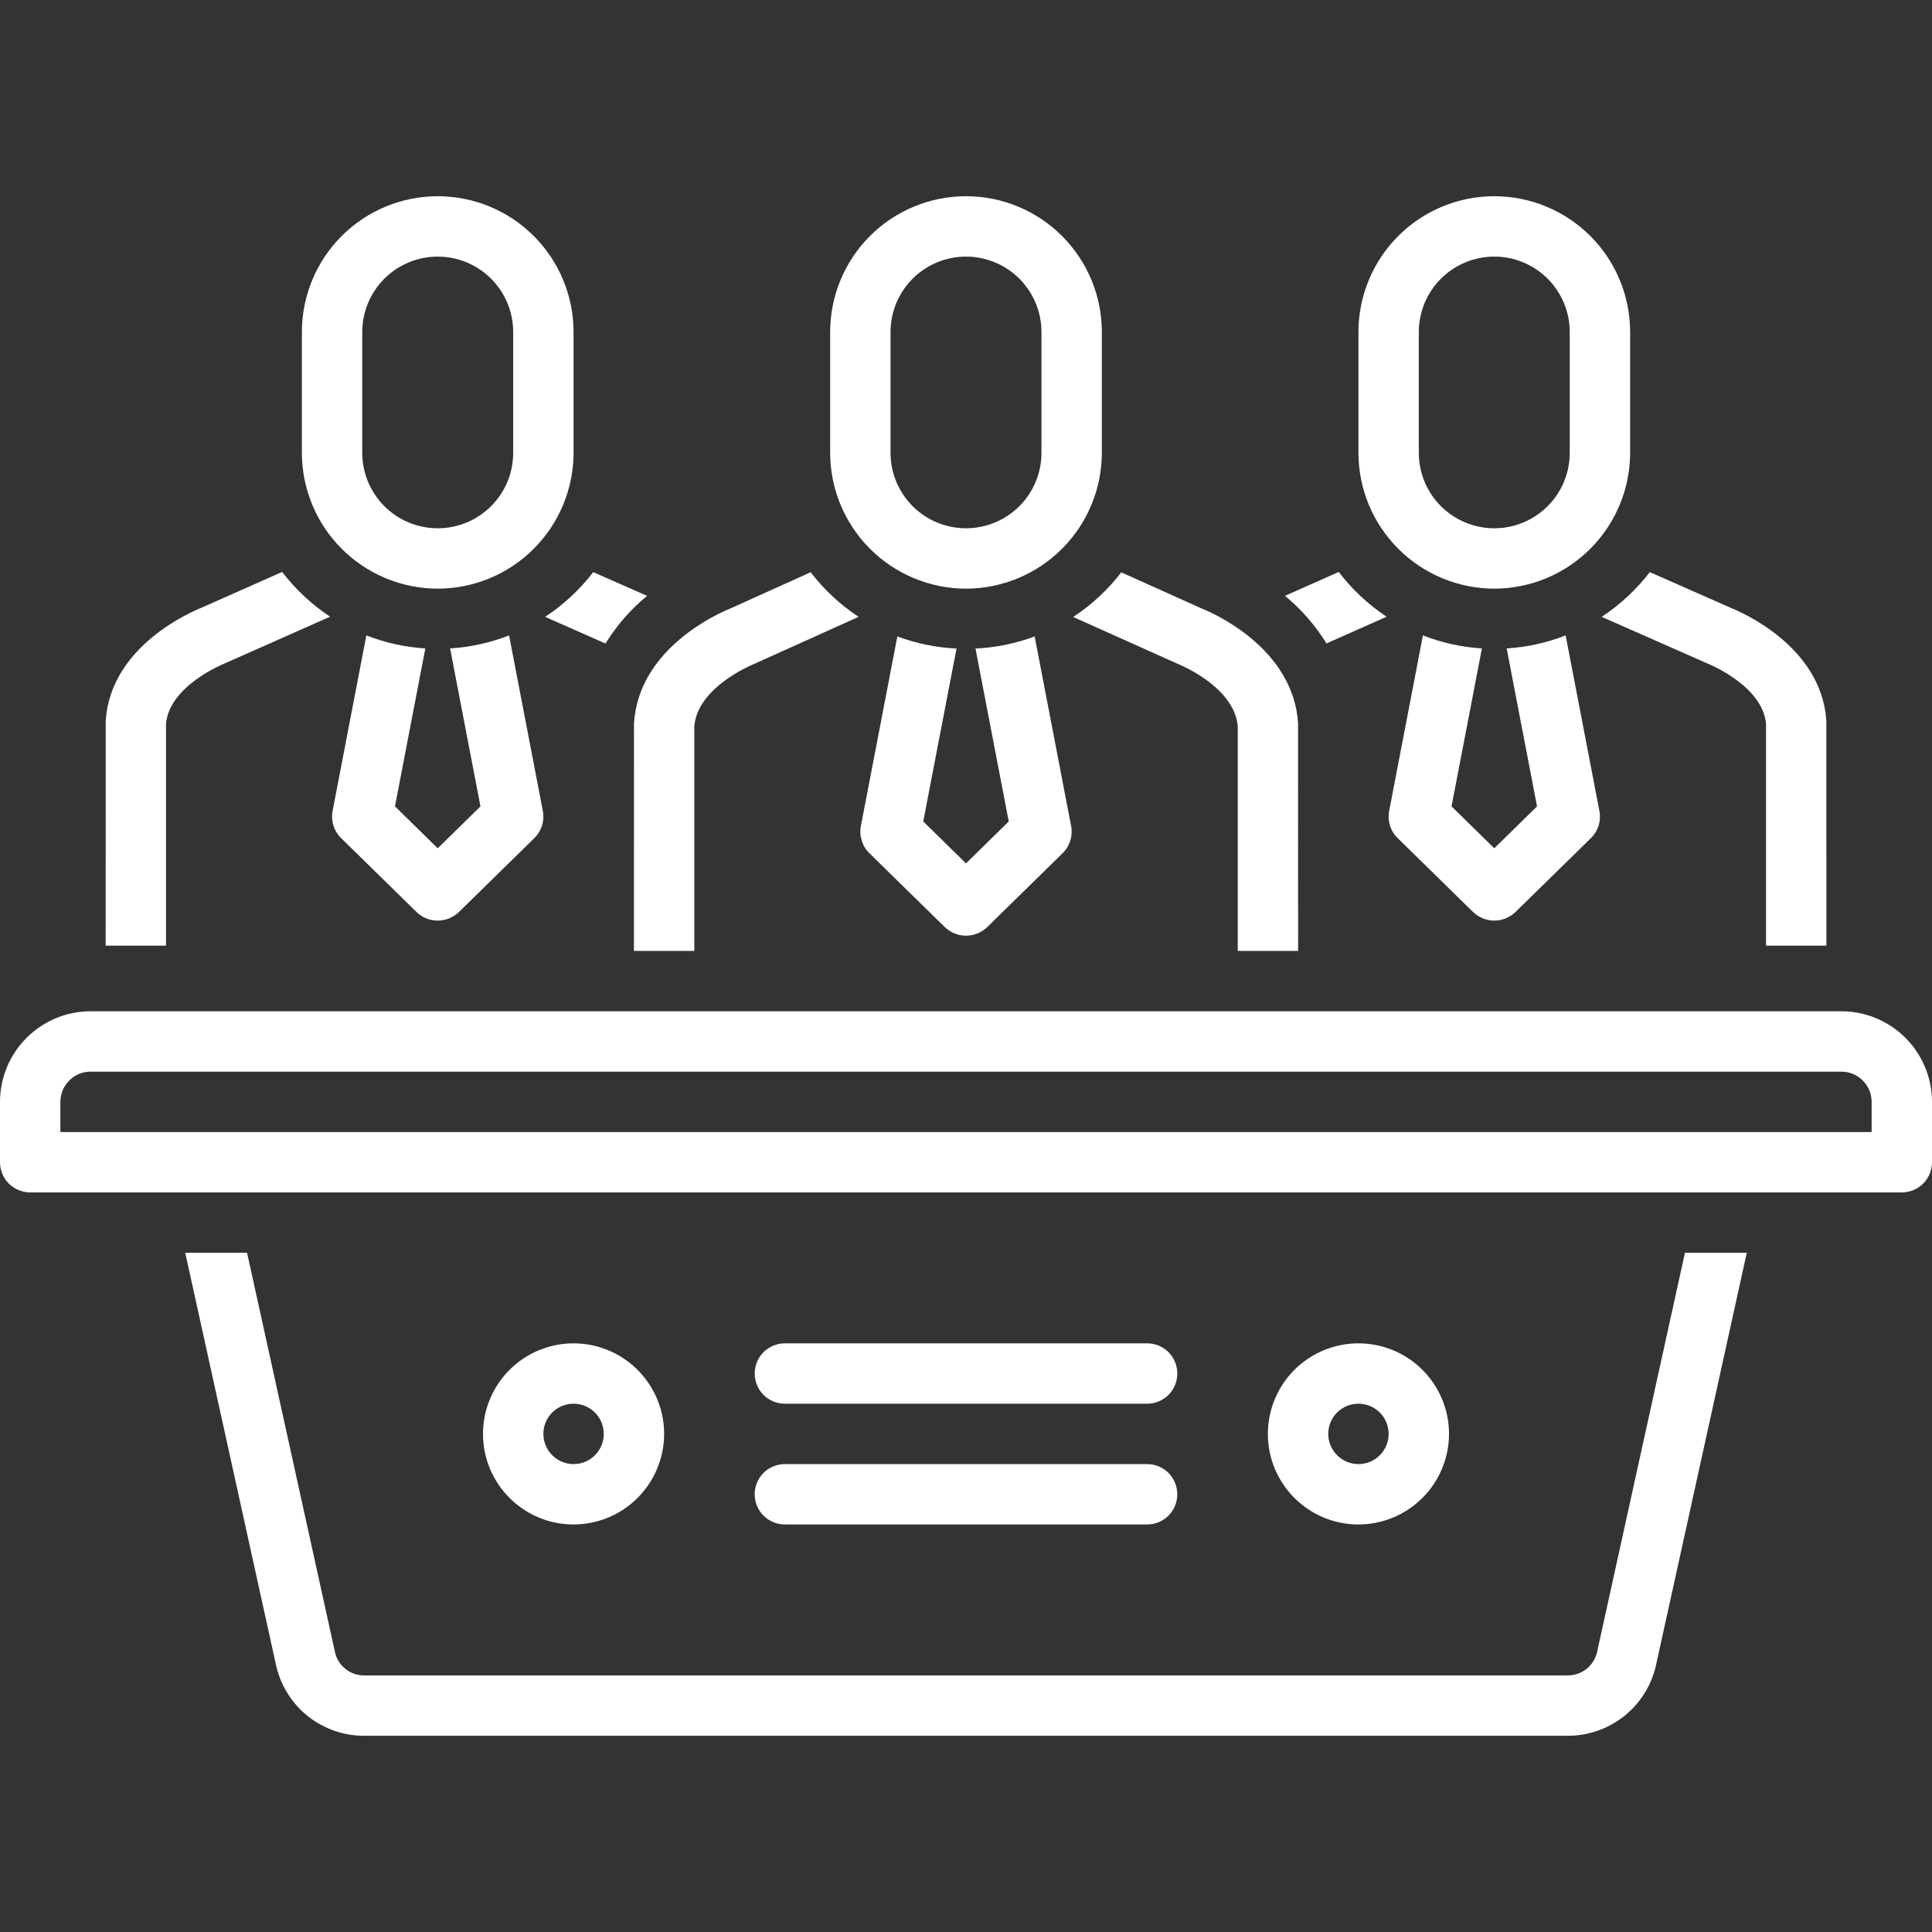
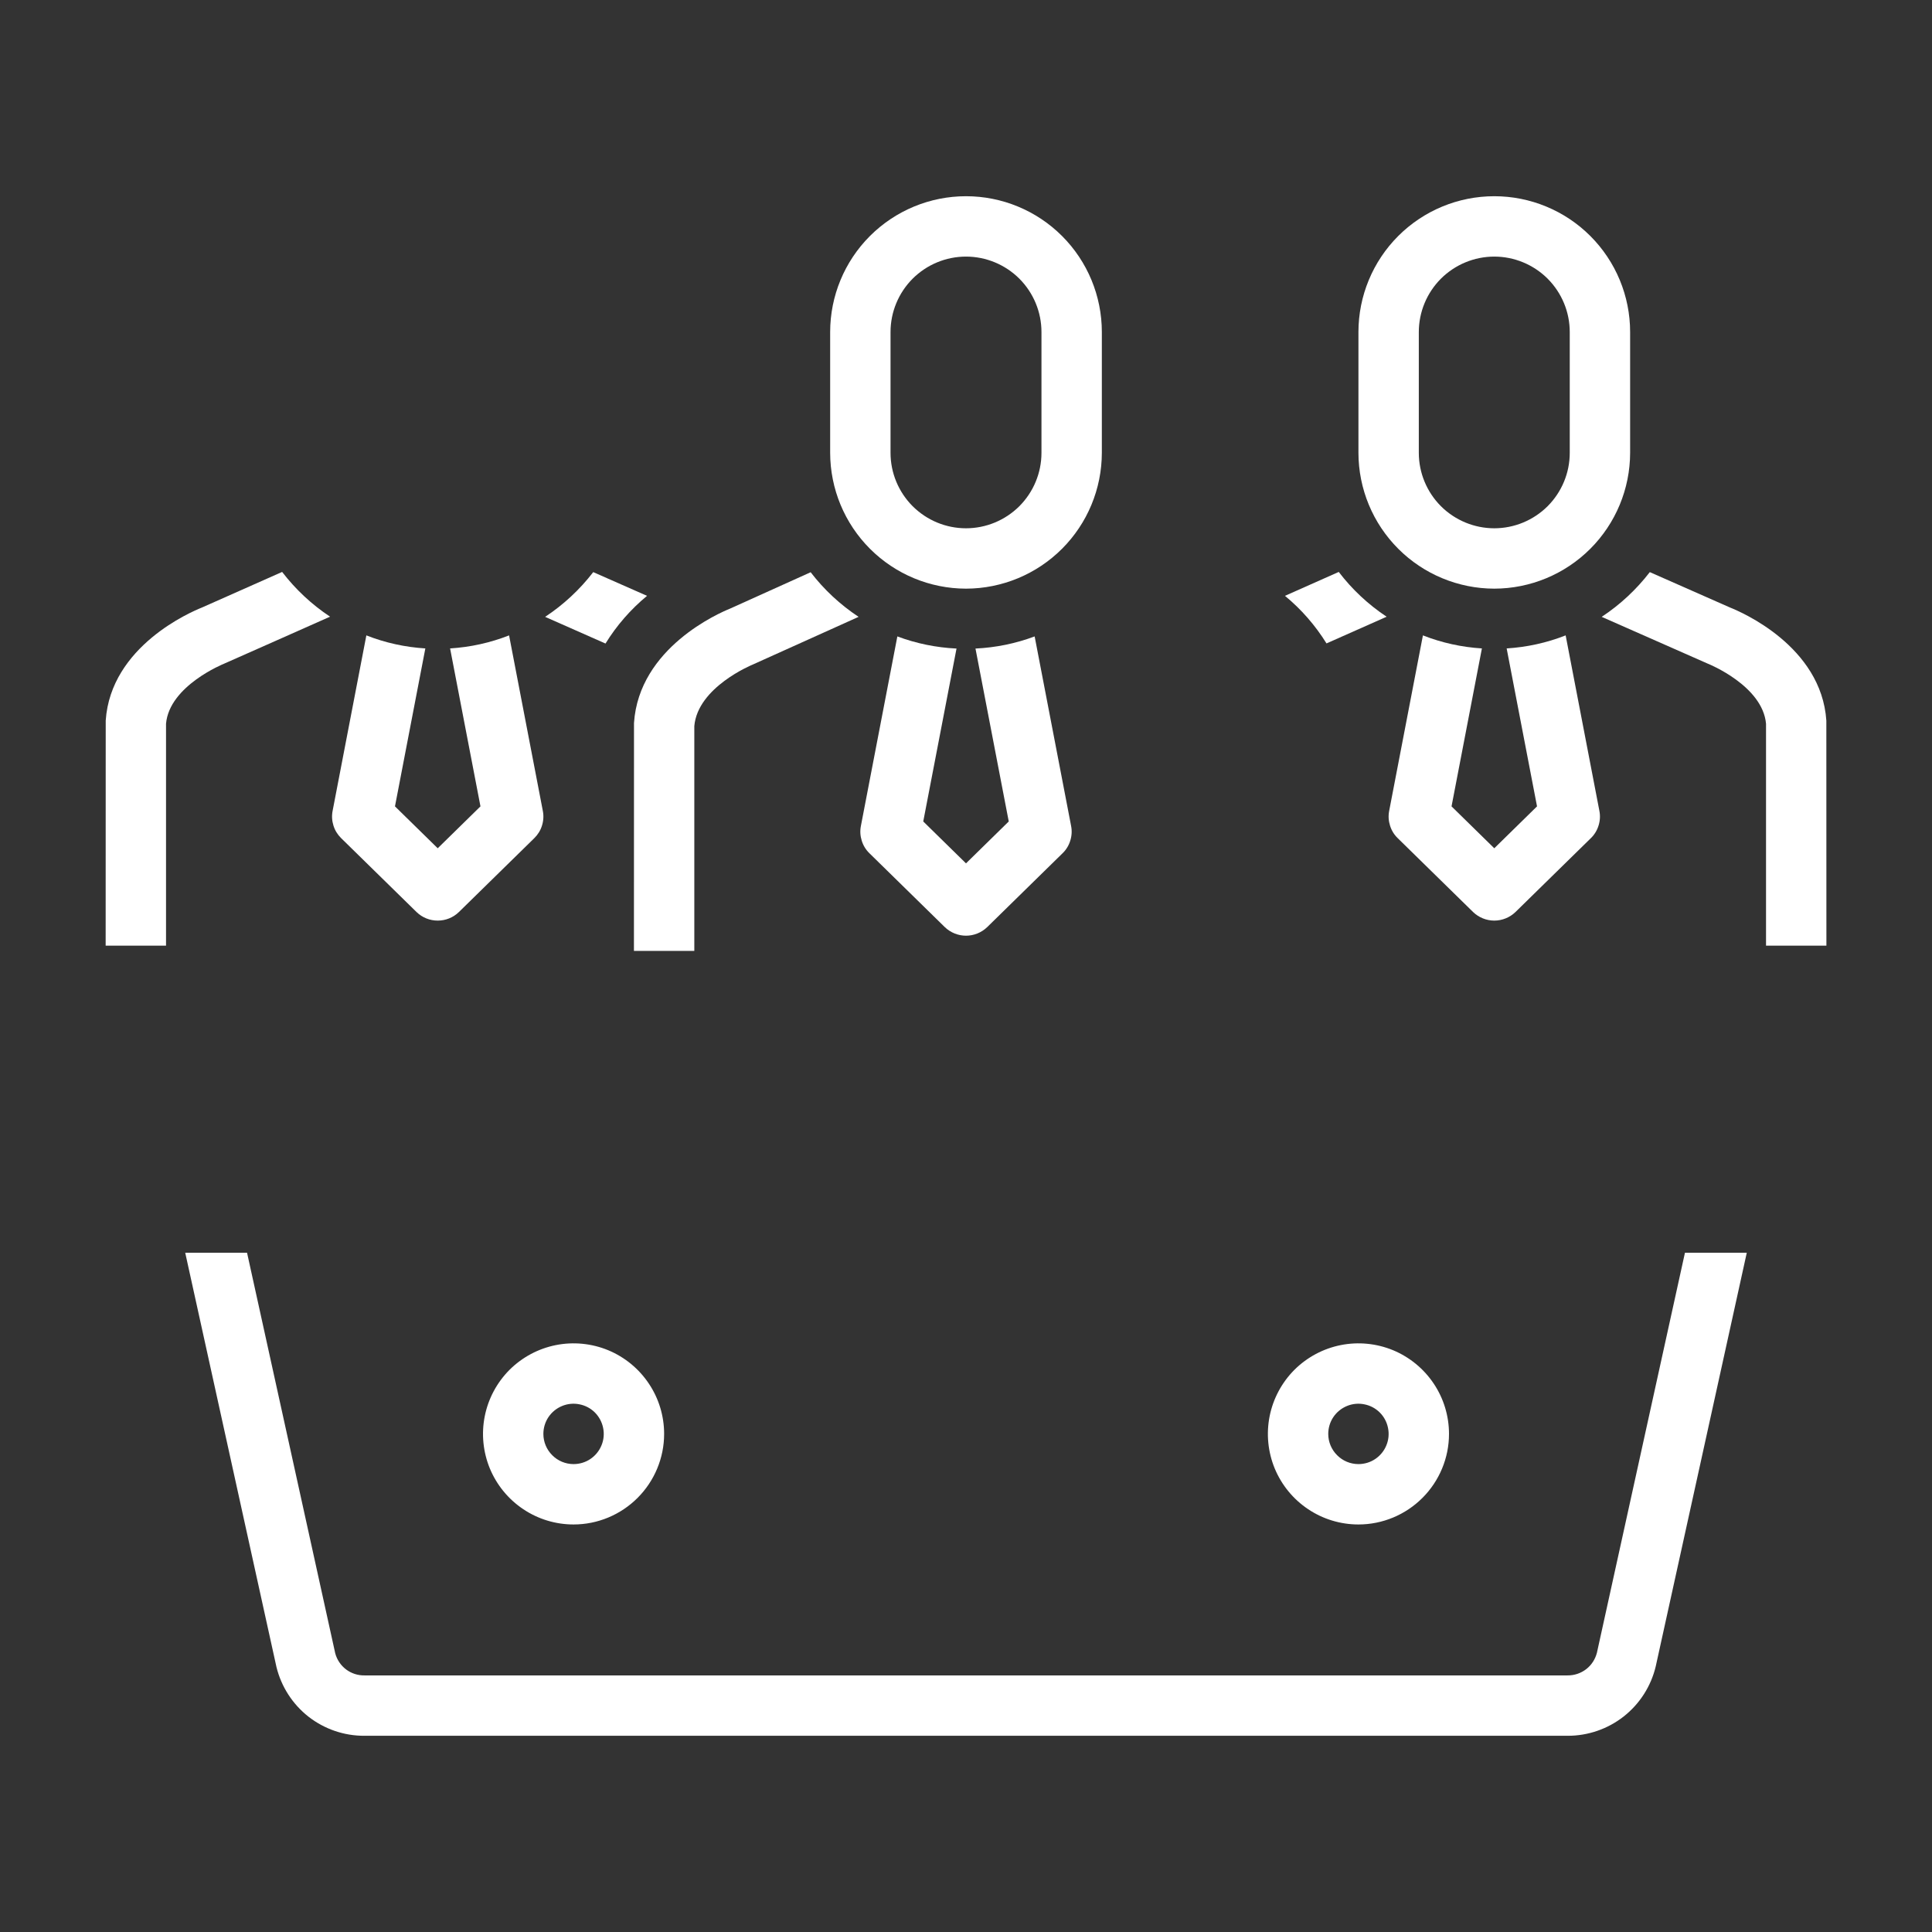
<svg xmlns="http://www.w3.org/2000/svg" width="32" height="32" viewBox="0 0 32 32" fill="none">
  <rect x="0" y="0" width="32" height="32" fill="#333333" stroke="none" />
-   <path d="M30.5 16.75H1.5C1.102 16.75 0.721 16.909 0.44 17.19C0.159 17.471 0 17.852 0 18.25L0 19.25C6.62981e-06 19.383 0.053 19.51 0.146 19.604C0.24 19.697 0.367 19.75 0.5 19.75H31.5C31.633 19.75 31.76 19.697 31.854 19.604C31.947 19.51 32 19.383 32 19.25V18.25C32 17.852 31.841 17.471 31.56 17.19C31.279 16.909 30.898 16.75 30.5 16.75ZM31 18.75H1V18.25C1 18.117 1.053 17.99 1.147 17.897C1.24 17.803 1.367 17.75 1.5 17.75H30.5C30.633 17.75 30.76 17.803 30.853 17.897C30.947 17.99 31 18.117 31 18.25V18.75Z" fill="white" />
-   <path d="M13 23.25H19C19.133 23.25 19.26 23.197 19.354 23.104C19.447 23.01 19.5 22.883 19.5 22.75C19.5 22.617 19.447 22.49 19.354 22.396C19.26 22.303 19.133 22.25 19 22.25H13C12.867 22.25 12.74 22.303 12.646 22.396C12.553 22.49 12.5 22.617 12.5 22.75C12.5 22.883 12.553 23.01 12.646 23.104C12.74 23.197 12.867 23.25 13 23.25Z" fill="white" />
-   <path d="M13 25.25H19C19.133 25.25 19.26 25.197 19.354 25.104C19.447 25.01 19.5 24.883 19.5 24.75C19.5 24.617 19.447 24.49 19.354 24.396C19.26 24.303 19.133 24.25 19 24.25H13C12.867 24.25 12.74 24.303 12.646 24.396C12.553 24.49 12.5 24.617 12.5 24.75C12.5 24.883 12.553 25.01 12.646 25.104C12.74 25.197 12.867 25.25 13 25.25Z" fill="white" />
  <path d="M26.529 10.217C26.529 10.217 28.28 10.99 28.288 10.993C28.297 10.996 29.195 11.358 29.251 11.988V15.663H30.251C30.251 15.663 30.25 11.946 30.25 11.935C30.167 10.699 28.83 10.132 28.656 10.063L27.326 9.476C27.103 9.765 26.834 10.016 26.529 10.217Z" fill="white" />
  <path d="M23.568 10.524L23.009 13.431C22.993 13.512 22.998 13.595 23.023 13.674C23.047 13.753 23.091 13.825 23.15 13.882L24.4 15.107C24.494 15.197 24.62 15.248 24.75 15.248C24.88 15.248 25.006 15.197 25.1 15.107L26.35 13.882C26.409 13.825 26.453 13.753 26.477 13.674C26.502 13.595 26.507 13.512 26.491 13.431L25.932 10.524C25.619 10.647 25.29 10.719 24.955 10.74L25.458 13.356L24.75 14.05L24.042 13.356L24.545 10.74C24.21 10.719 23.881 10.647 23.568 10.524Z" fill="white" />
  <path d="M24.75 9.75C25.346 9.749 25.918 9.512 26.34 9.09C26.762 8.668 26.999 8.097 27 7.5V5.5C27 4.903 26.763 4.331 26.341 3.909C25.919 3.487 25.347 3.25 24.75 3.25C24.153 3.25 23.581 3.487 23.159 3.909C22.737 4.331 22.5 4.903 22.5 5.5V7.5C22.501 8.097 22.738 8.668 23.16 9.09C23.582 9.512 24.154 9.749 24.75 9.75ZM23.5 5.5C23.5 5.168 23.632 4.851 23.866 4.616C24.101 4.382 24.419 4.25 24.75 4.25C25.081 4.25 25.399 4.382 25.634 4.616C25.868 4.851 26 5.168 26 5.5V7.5C26 7.832 25.868 8.149 25.634 8.384C25.399 8.618 25.081 8.75 24.75 8.75C24.419 8.75 24.101 8.618 23.866 8.384C23.632 8.149 23.5 7.832 23.5 7.5V5.5Z" fill="white" />
  <path d="M16 9.75C16.596 9.749 17.168 9.512 17.59 9.09C18.012 8.668 18.249 8.097 18.25 7.5V5.5C18.25 4.903 18.013 4.331 17.591 3.909C17.169 3.487 16.597 3.25 16 3.25C15.403 3.25 14.831 3.487 14.409 3.909C13.987 4.331 13.75 4.903 13.75 5.5V7.5C13.751 8.097 13.988 8.668 14.41 9.09C14.832 9.512 15.403 9.749 16 9.75ZM14.75 5.5C14.75 5.168 14.882 4.851 15.116 4.616C15.351 4.382 15.668 4.25 16 4.25C16.331 4.25 16.649 4.382 16.884 4.616C17.118 4.851 17.25 5.168 17.25 5.5V7.5C17.25 7.832 17.118 8.149 16.884 8.384C16.649 8.618 16.331 8.75 16 8.75C15.668 8.75 15.351 8.618 15.116 8.384C14.882 8.149 14.75 7.832 14.75 7.5V5.5Z" fill="white" />
-   <path d="M7.25 9.75C7.847 9.749 8.418 9.512 8.84 9.09C9.262 8.668 9.499 8.097 9.5 7.5V5.5C9.5 4.903 9.263 4.331 8.841 3.909C8.419 3.487 7.847 3.25 7.25 3.25C6.653 3.25 6.081 3.487 5.659 3.909C5.237 4.331 5 4.903 5 5.5V7.5C5.001 8.097 5.238 8.668 5.66 9.09C6.082 9.512 6.653 9.749 7.25 9.75ZM6 5.5C6 5.168 6.132 4.851 6.366 4.616C6.601 4.382 6.918 4.25 7.25 4.25C7.582 4.25 7.899 4.382 8.134 4.616C8.368 4.851 8.5 5.168 8.5 5.5V7.5C8.5 7.832 8.368 8.149 8.134 8.384C7.899 8.618 7.582 8.75 7.25 8.75C6.918 8.75 6.601 8.618 6.366 8.384C6.132 8.149 6 7.832 6 7.5V5.5Z" fill="white" />
  <path d="M11 23.75C11 23.453 10.912 23.163 10.747 22.917C10.582 22.67 10.348 22.478 10.074 22.364C9.8 22.251 9.498 22.221 9.207 22.279C8.916 22.337 8.649 22.48 8.439 22.689C8.23 22.899 8.087 23.166 8.029 23.457C7.971 23.748 8.001 24.05 8.114 24.324C8.228 24.598 8.42 24.832 8.667 24.997C8.913 25.162 9.203 25.25 9.5 25.25C9.898 25.25 10.279 25.091 10.56 24.81C10.841 24.529 11 24.148 11 23.75ZM9 23.75C9 23.651 9.029 23.554 9.084 23.472C9.139 23.39 9.217 23.326 9.309 23.288C9.4 23.25 9.501 23.24 9.598 23.26C9.695 23.279 9.784 23.326 9.854 23.396C9.923 23.466 9.971 23.555 9.99 23.652C10.01 23.749 10 23.85 9.962 23.941C9.924 24.033 9.86 24.111 9.778 24.166C9.696 24.221 9.599 24.25 9.5 24.25C9.367 24.25 9.24 24.197 9.147 24.103C9.053 24.01 9 23.883 9 23.75Z" fill="white" />
  <path d="M24 23.75C24 23.453 23.912 23.163 23.747 22.917C23.582 22.67 23.348 22.478 23.074 22.364C22.8 22.251 22.498 22.221 22.207 22.279C21.916 22.337 21.649 22.48 21.439 22.689C21.23 22.899 21.087 23.166 21.029 23.457C20.971 23.748 21.001 24.05 21.114 24.324C21.228 24.598 21.42 24.832 21.667 24.997C21.913 25.162 22.203 25.25 22.5 25.25C22.898 25.25 23.279 25.091 23.56 24.81C23.841 24.529 24 24.148 24 23.75ZM22 23.75C22 23.651 22.029 23.554 22.084 23.472C22.139 23.39 22.217 23.326 22.309 23.288C22.4 23.25 22.501 23.24 22.598 23.26C22.695 23.279 22.784 23.326 22.854 23.396C22.924 23.466 22.971 23.555 22.99 23.652C23.01 23.749 23 23.85 22.962 23.941C22.924 24.033 22.86 24.111 22.778 24.166C22.696 24.221 22.599 24.25 22.5 24.25C22.367 24.25 22.24 24.197 22.147 24.103C22.053 24.01 22 23.883 22 23.75Z" fill="white" />
  <path d="M26.45 27.375C26.422 27.483 26.36 27.579 26.272 27.647C26.183 27.715 26.075 27.751 25.964 27.75H6.037C5.927 27.752 5.82 27.717 5.732 27.651C5.645 27.585 5.582 27.492 5.553 27.386L4.092 20.75H3.068L4.579 27.611C4.659 27.937 4.846 28.227 5.11 28.434C5.375 28.64 5.701 28.752 6.037 28.75H25.964C26.301 28.751 26.629 28.638 26.894 28.43C27.159 28.221 27.346 27.929 27.424 27.601L28.932 20.75H27.908L26.45 27.375Z" fill="white" />
  <path d="M6.068 10.524L5.509 13.431C5.493 13.512 5.498 13.595 5.523 13.674C5.547 13.753 5.591 13.824 5.65 13.882L6.9 15.107C6.994 15.198 7.119 15.248 7.25 15.248C7.381 15.248 7.506 15.198 7.6 15.107L8.85 13.882C8.909 13.824 8.953 13.753 8.977 13.674C9.002 13.595 9.007 13.512 8.991 13.431L8.432 10.524C8.119 10.647 7.79 10.719 7.455 10.74L7.958 13.356L7.25 14.05L6.542 13.356L7.045 10.74C6.71 10.719 6.381 10.647 6.068 10.524Z" fill="white" />
  <path d="M2.75 11.987C2.805 11.358 3.704 10.996 3.711 10.993C3.721 10.99 5.467 10.214 5.467 10.214C5.163 10.013 4.895 9.762 4.673 9.473L3.344 10.063C3.168 10.133 1.834 10.7 1.751 11.935C1.75 11.946 1.75 15.663 1.75 15.663H2.75V11.987Z" fill="white" />
  <path d="M14.863 10.541L14.259 13.681C14.243 13.762 14.248 13.845 14.273 13.924C14.297 14.003 14.341 14.075 14.4 14.132L15.65 15.357C15.744 15.447 15.87 15.498 16 15.498C16.13 15.498 16.256 15.447 16.35 15.357L17.6 14.132C17.659 14.075 17.703 14.003 17.727 13.924C17.752 13.845 17.757 13.762 17.741 13.681L17.137 10.541C16.823 10.659 16.492 10.726 16.157 10.742L16.708 13.606L16 14.3L15.292 13.606L15.843 10.742C15.508 10.726 15.177 10.659 14.863 10.541Z" fill="white" />
  <path d="M10.5 15.75H11.5V12.027C11.555 11.381 12.457 11.012 12.464 11.009C12.473 11.005 14.221 10.217 14.221 10.217C13.917 10.016 13.649 9.767 13.427 9.478L12.091 10.081C11.915 10.152 10.583 10.727 10.501 11.975C10.5 11.986 10.5 15.75 10.5 15.75Z" fill="white" />
-   <path d="M17.775 10.219C17.775 10.219 19.527 11.005 19.535 11.008C19.544 11.012 20.445 11.38 20.501 12.027V15.75H21.501C21.501 15.75 21.501 11.986 21.5 11.975C21.417 10.726 20.083 10.15 19.909 10.081L18.572 9.48C18.349 9.769 18.08 10.019 17.775 10.219Z" fill="white" />
  <path d="M21.971 10.657L22.967 10.215C22.663 10.013 22.395 9.763 22.174 9.473L21.283 9.869C21.554 10.092 21.786 10.359 21.971 10.657Z" fill="white" />
  <path d="M9.029 10.217L10.029 10.659C10.213 10.36 10.446 10.093 10.717 9.869L9.826 9.476C9.603 9.765 9.334 10.016 9.029 10.217Z" fill="white" />
</svg>